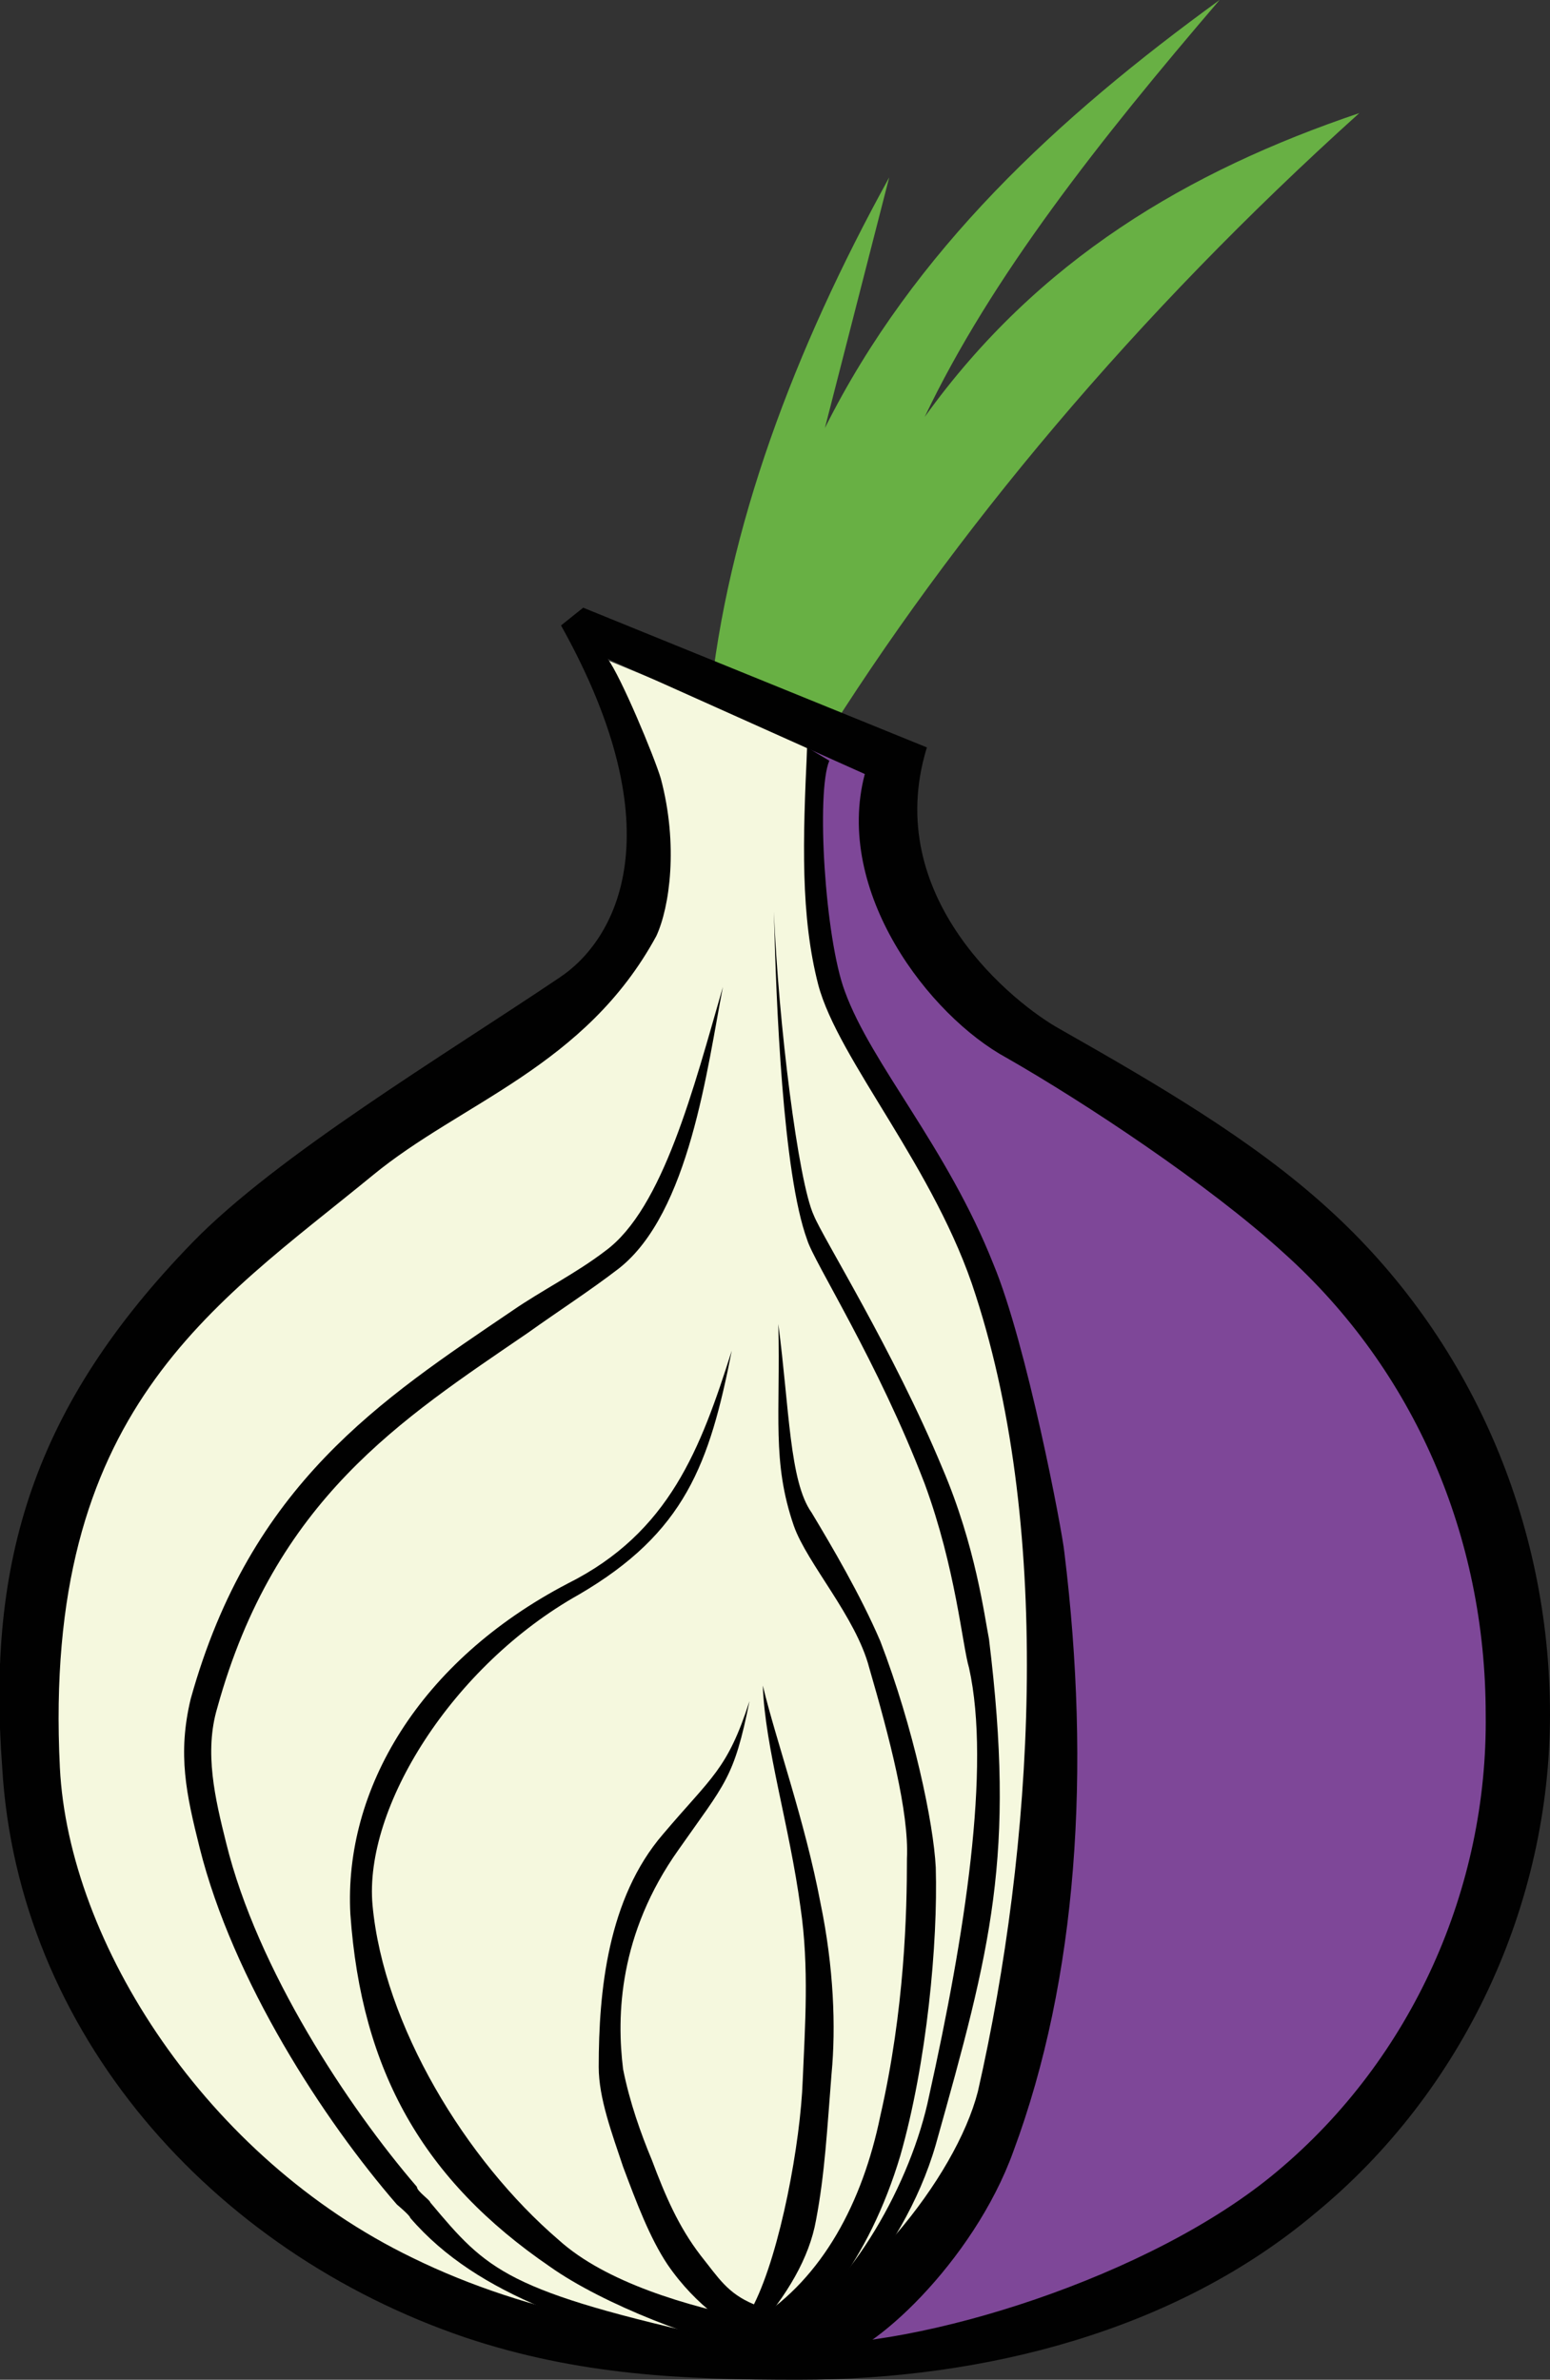
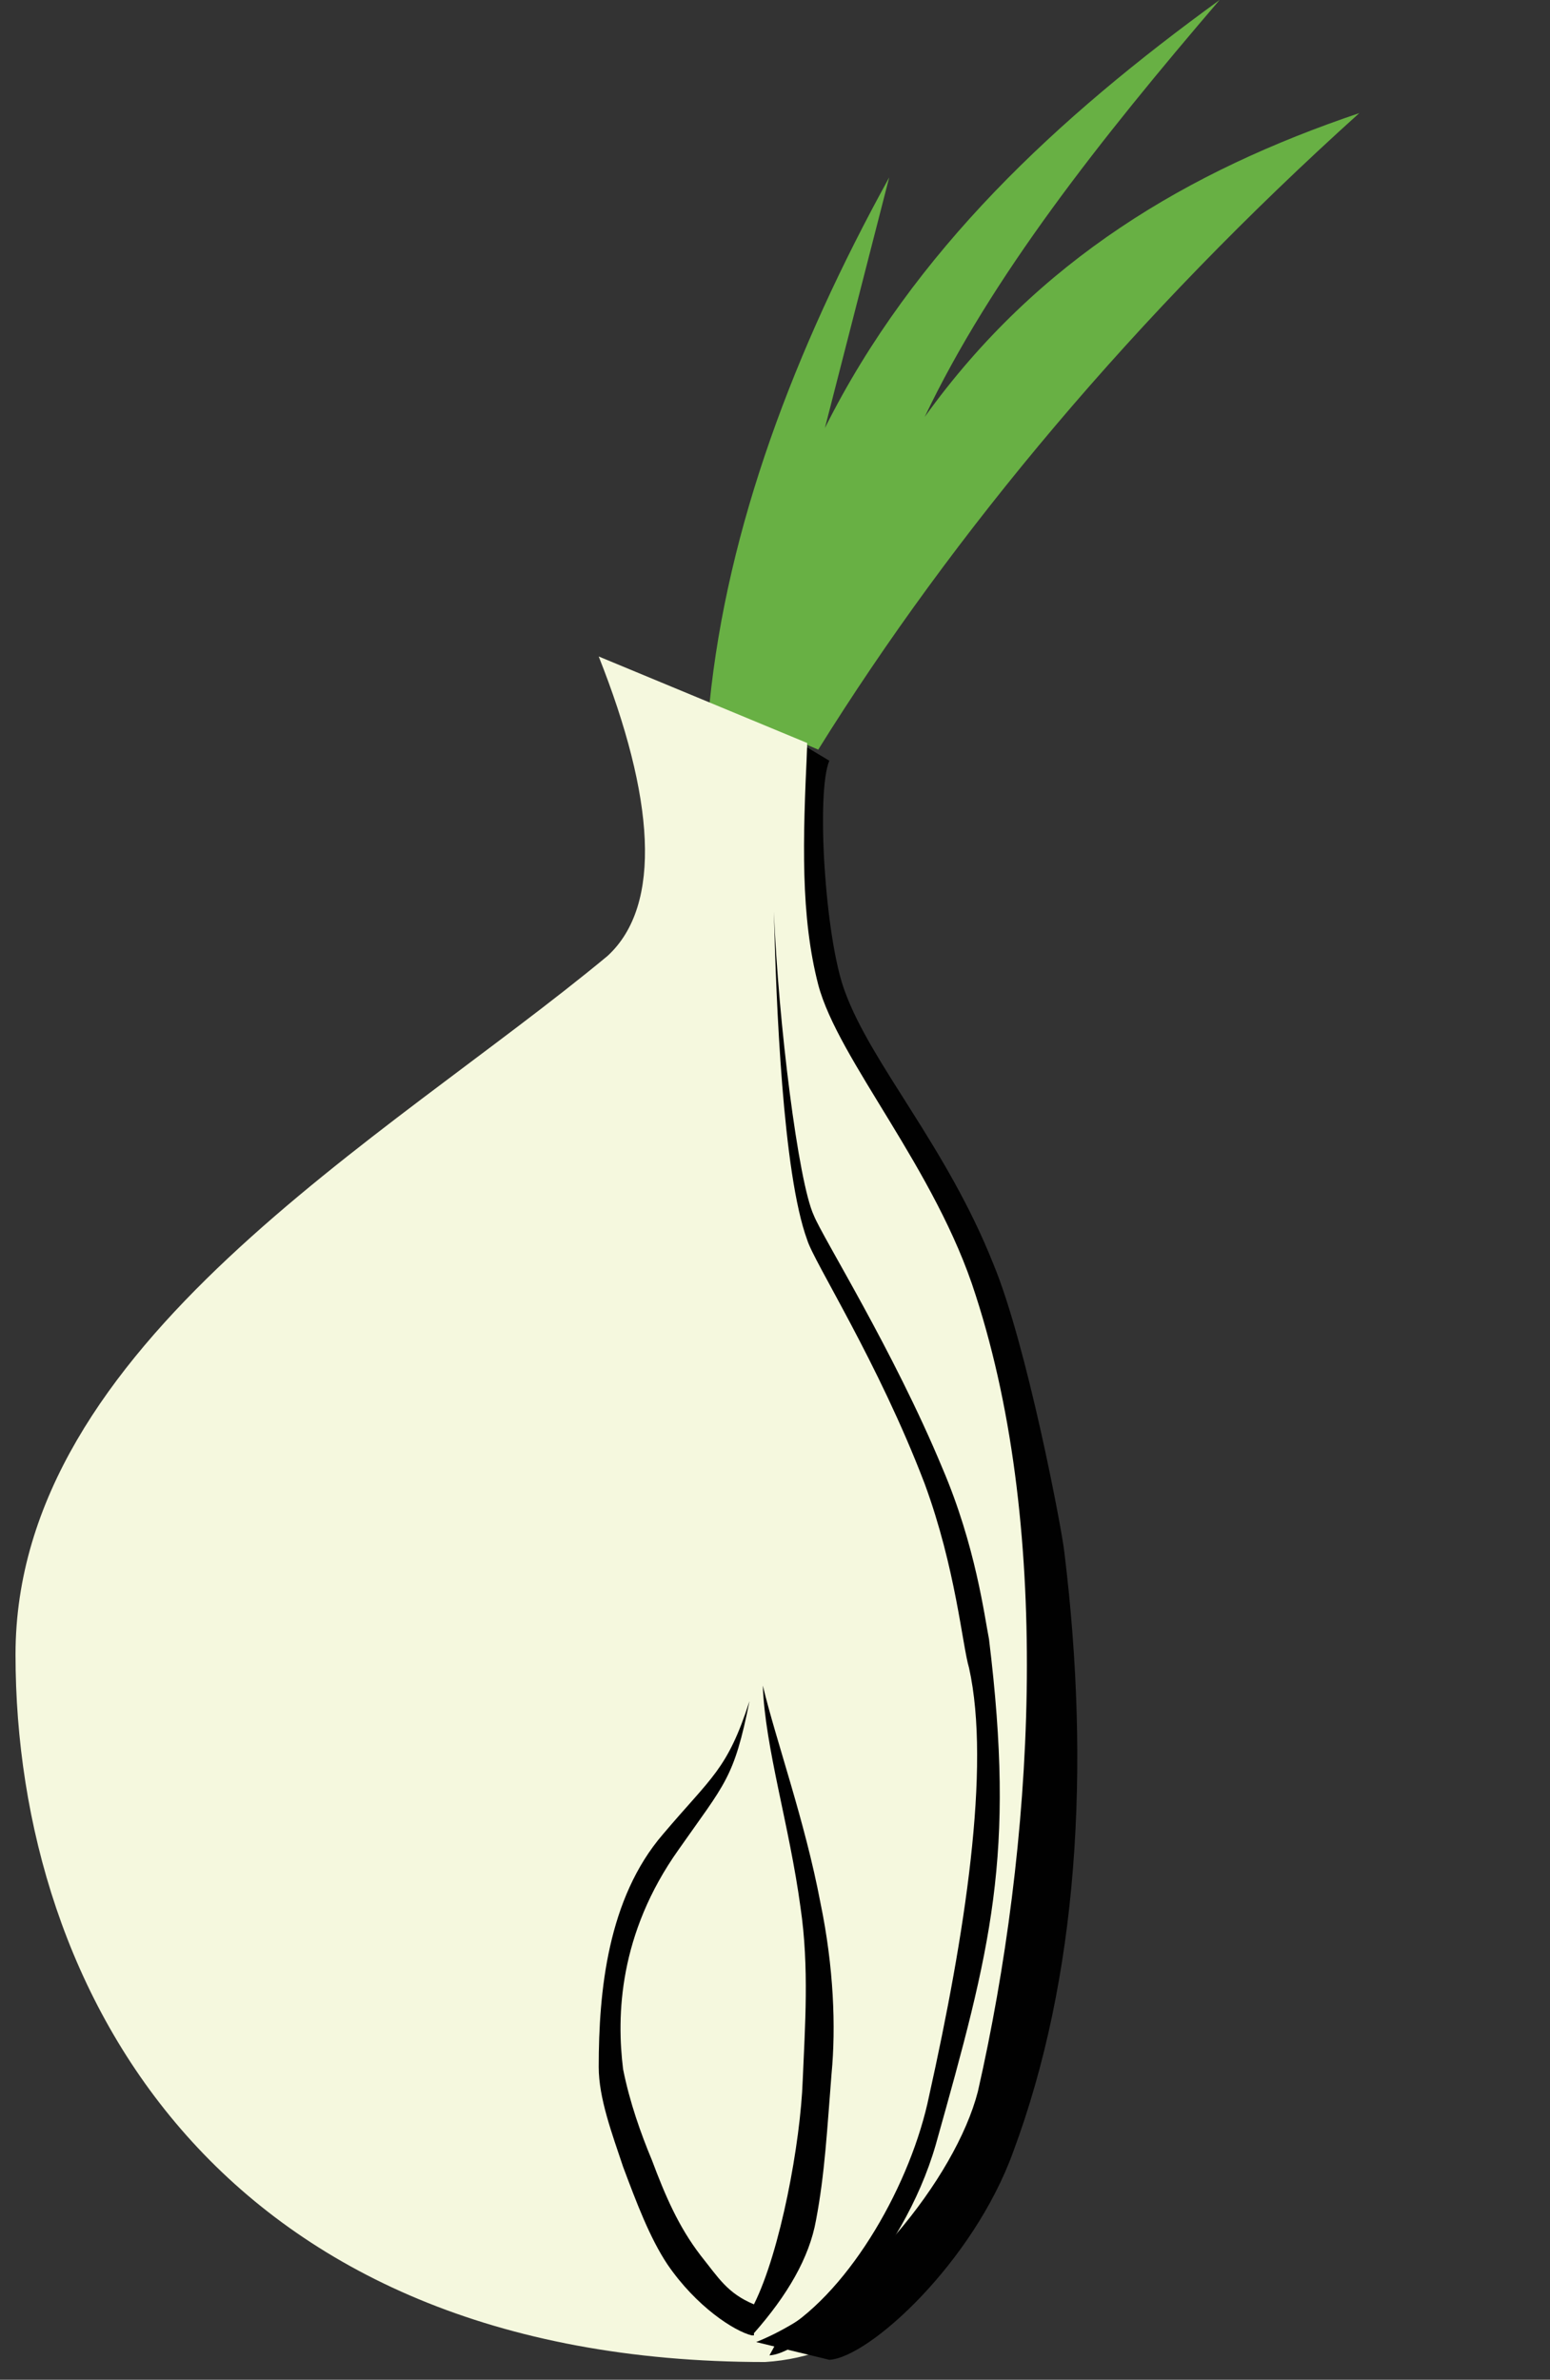
<svg xmlns="http://www.w3.org/2000/svg" version="1.1" id="Layer_1" x="0px" y="0px" viewBox="0 0 69.9 107.3" enable-background="new 0 0 69.9 107.3" xml:space="preserve">
  <rect x="0" y="0" width="69.9" height="107.3" fill="#333333" stroke="none" />
  <g>
    <g>
      <g id="layer3_16_" transform="translate(-92,-64)">
        <g id="layer5_16_">
          <g id="path2554_27_">
            <path fill="#68B044" d="M132.1,72l-2.9,11.3c4-8,10.5-14,17.8-19.3c-5.4,6.3-10.3,12.5-13.3,18.8c5.1-7.1,11.9-11.1,19.6-13.7       C143.2,78.2,135,88,128.9,97.8l-4.9-2.1C124.8,87.8,127.8,79.8,132.1,72L132.1,72z" />
          </g>
          <g id="path2534_10_">
            <path fill="#F5F8DE" d="M119,93.6l9.4,3.9c0,2.4-0.2,9.6,1.3,11.8c15.6,20,12.9,60.2-3.2,61.2c-24.5,0-33.8-16.6-33.8-31.9       c0-14,16.7-23.2,26.7-31.5C121.9,104.8,121.5,99.9,119,93.6L119,93.6z" />
          </g>
          <g id="path2536_17_">
-             <path fill="#7E4798" d="M128.4,97.3l3.4,1.7c-0.3,2.2,0.2,7.1,2.4,8.4c9.8,6.1,19.1,12.8,22.8,19.4c13,23.5-9.1,45.2-28.2,43.1       c10.4-7.7,13.4-23.5,9.5-40.7c-1.6-6.7-4-12.8-8.4-19.7C127.9,106.2,128.5,102,128.4,97.3L128.4,97.3z" />
-           </g>
+             </g>
        </g>
        <g id="layer4_16_">
          <g id="path2540_17_">
-             <path fill="#010101" d="M124.6,108.5c-0.7,3.6-1.5,10.2-4.7,12.7c-1.3,1-2.7,1.9-4.1,2.9c-5.7,3.9-11.4,7.5-14,16.9       c-0.6,2-0.1,4.1,0.4,6.1c1.4,5.7,5.5,11.9,8.6,15.5c0,0.2,0.6,0.6,0.6,0.7c2.6,3.1,3.4,4,13.3,6.2l-0.2,1.1       c-5.9-1.6-10.9-3-14-6.6c0-0.1-0.6-0.6-0.6-0.6c-3.3-3.8-7.4-10.1-8.9-16.1c-0.6-2.4-1-4.2-0.4-6.7c2.7-9.7,8.6-13.5,14.5-17.5       c1.3-0.9,2.9-1.7,4.2-2.7C121.9,118.5,123.3,113,124.6,108.5L124.6,108.5z" />
-           </g>
+             </g>
          <g id="path2542_17_">
-             <path fill="#010101" d="M127.1,123.7c0.1,4.1-0.3,6.2,0.7,9.1c0.6,1.7,2.8,4.1,3.4,6.4c0.9,3.1,1.8,6.5,1.7,8.6       c0,2.4-0.1,6.8-1.2,11.6c-0.8,3.9-2.6,7.3-5.6,9.2c-3.1-0.6-6.8-1.7-8.9-3.6c-4.2-3.6-7.9-9.7-8.4-15.1       c-0.4-4.4,3.6-10.8,9.3-14c4.8-2.8,5.9-5.9,6.9-11c-1.4,4.4-2.8,8.2-7.4,10.5c-6.7,3.5-10.1,9.3-9.8,14.9       c0.5,7.1,3.3,12,9,15.9c2.4,1.7,6.8,3.4,9.6,3.9v-0.4c2.1-0.4,4.8-3.8,6.2-8.5c1.2-4.2,1.7-9.6,1.6-13c-0.1-2-1-6.3-2.5-10.2       c-0.9-2.1-2.2-4.3-3.1-5.8C127.6,130.8,127.6,127.5,127.1,123.7z" />
-           </g>
+             </g>
          <g id="path2544_17_">
            <path fill="#010101" d="M126.4,140c0.1,2.8,1.2,6.3,1.7,10c0.4,2.7,0.2,5.4,0.1,7.8c-0.1,2.8-1,7.7-2.2,10.1       c-1.2-0.5-1.6-1.2-2.4-2.2c-1-1.3-1.6-2.7-2.2-4.3c-0.5-1.2-1-2.6-1.3-4.1c-0.3-2.4-0.2-6.1,2.5-9.9c2.1-3,2.5-3.2,3.2-6.7       c-1,3.1-1.7,3.4-3.9,6c-2.5,2.9-2.9,7.1-2.9,10.5c0,1.4,0.6,3,1.1,4.5c0.6,1.6,1.2,3.2,2,4.4c1.3,1.9,3,3,3.8,3.2c0,0,0,0,0,0       c0,0,0,0,0.1,0v-0.1c1.5-1.7,2.5-3.4,2.8-5.1c0.4-2.1,0.5-4.1,0.7-6.6c0.2-2.1,0.1-4.8-0.5-7.7       C128.3,146.1,127,142.5,126.4,140L126.4,140z" />
          </g>
          <g id="path2550_17_">
            <path fill="#010101" d="M126.9,105.1c0.1,4.1,0.4,11.8,1.5,14.8c0.3,1,3.2,5.5,5.3,11c1.4,3.8,1.7,7.3,2,8.3       c1,4.5-0.2,12.1-1.8,19.3c-0.8,3.9-3.5,8.7-6.6,10.6l-0.6,1.1c1.7-0.1,6-4.3,7.5-9.5c2.5-8.9,3.6-13,2.4-22.8       c-0.2-1-0.6-4.2-2.1-7.7c-2.2-5.3-5.4-10.4-5.8-11.4C128,117.3,127.1,110.1,126.9,105.1L126.9,105.1z" />
          </g>
          <g id="path2552_17_">
            <path fill="#010101" d="M128.4,97.7c-0.2,4.2-0.3,7.6,0.5,10.7c0.9,3.4,5.3,8.3,7.1,14c3.5,10.8,2.6,24.9,0.1,35.9       c-1,3.9-5.5,9.5-10,11.3l3.3,0.8c1.8-0.1,6.5-4.4,8.3-9.4c2.9-7.8,3.5-17.2,2.3-27c-0.1-1-1.7-9.4-3.2-13       c-2.1-5.3-5.5-9-6.7-12.3c-0.9-2.4-1.3-9-0.7-10.4L128.4,97.7z" />
          </g>
        </g>
      </g>
    </g>
    <g>
-       <path fill="#010101" d="M59.9,54.5c-3.4-3.1-7.7-5.6-12.1-8.1c-2-1.1-8.1-5.9-6-12.7l-15.5-6.3l-1,0.8c5.2,9.3,2.5,14.2-0.1,15.9    C20,47.6,12.5,52.1,8.7,56c-7.2,7.4-9.3,14.4-8.6,23.7c0.7,11.9,9.4,21.8,20.9,25.7c5.1,1.7,9.8,1.9,15,1.9c8.4,0,17-2.2,23.3-7.5    c6.7-5.5,10.6-13.9,10.6-22.5C69.9,68.6,66.3,60.3,59.9,54.5z M57.6,97.9c-5.7,4.8-16.2,8-21.6,7.8c-6.1-0.3-12.1-1.3-17.4-3.9    C9.3,97.3,3.1,87.6,2.7,79.7C1.9,63.6,9.6,58.9,16.8,53c4-3.3,9.6-4.9,12.8-10.8c0.6-1.3,1-4.1,0.2-7.1c-0.3-1-1.8-4.6-2.4-5.4    L39,34.9c-1.4,5.3,2.9,10.9,6.4,12.8c3.5,2,9.1,5.7,12.5,8.8c5.9,5.3,9.1,12.8,9.1,20.8C67.1,85.1,63.7,92.8,57.6,97.9z" />
-     </g>
+       </g>
  </g>
</svg>